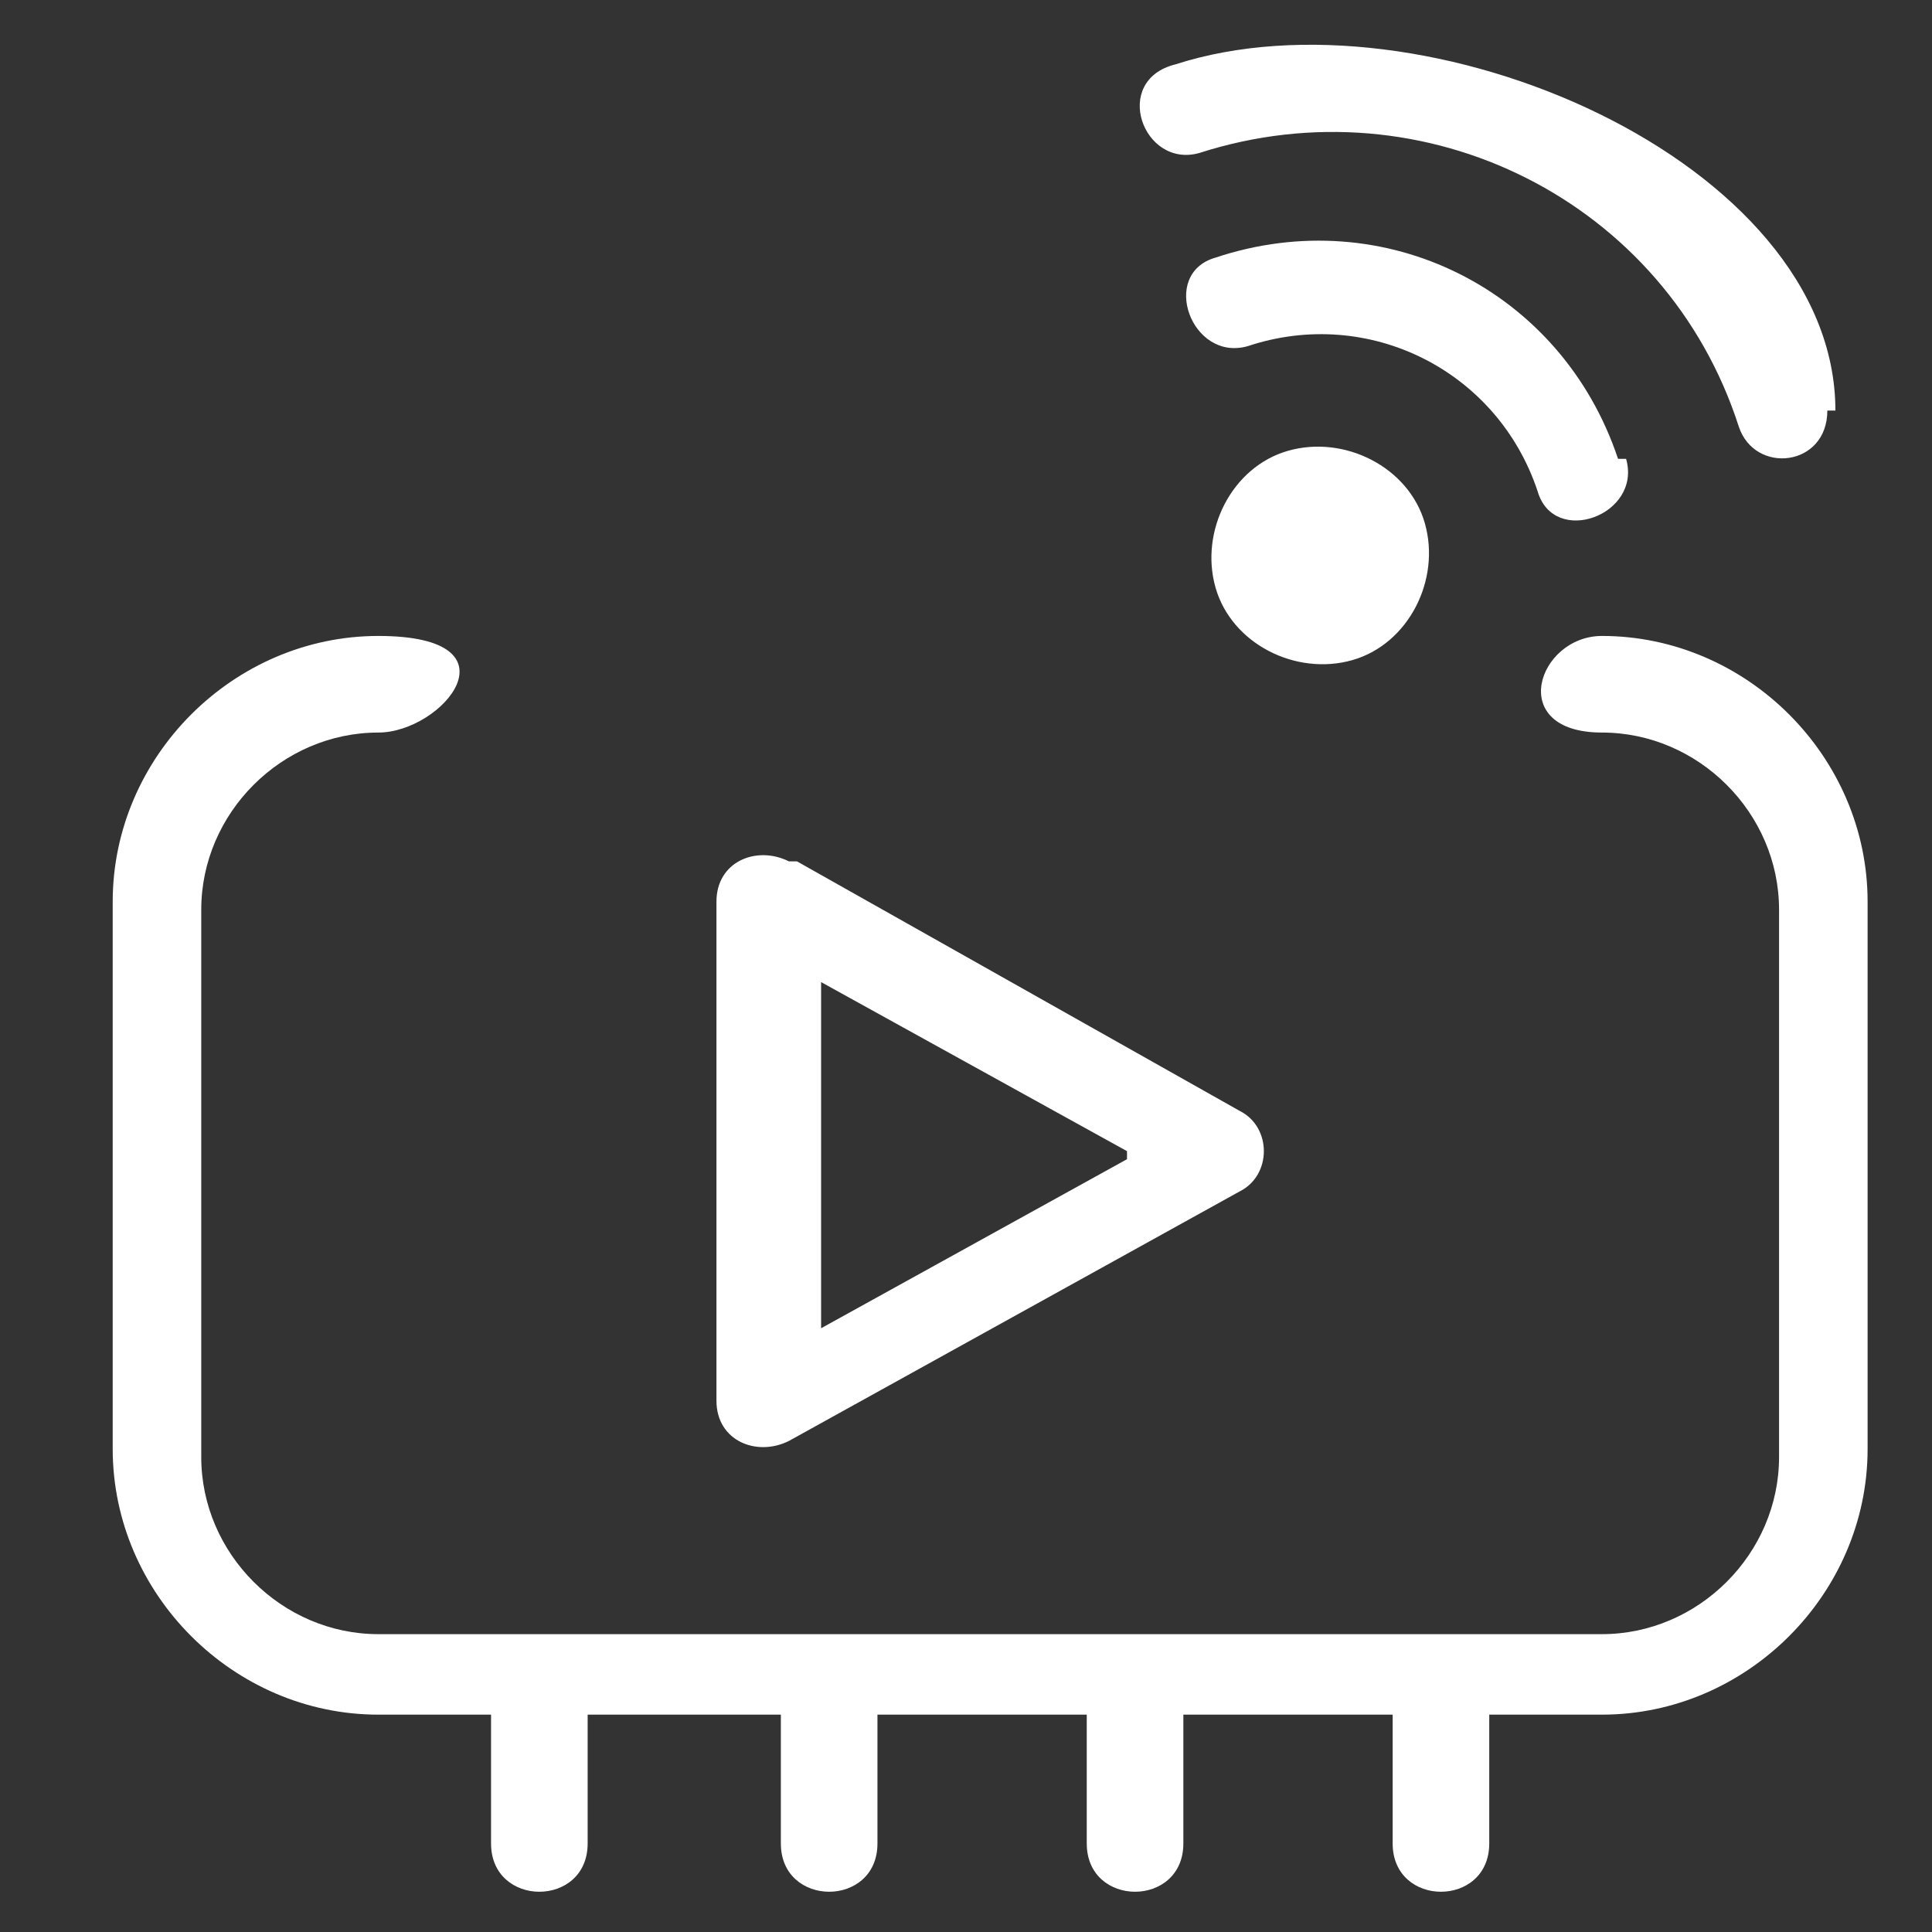
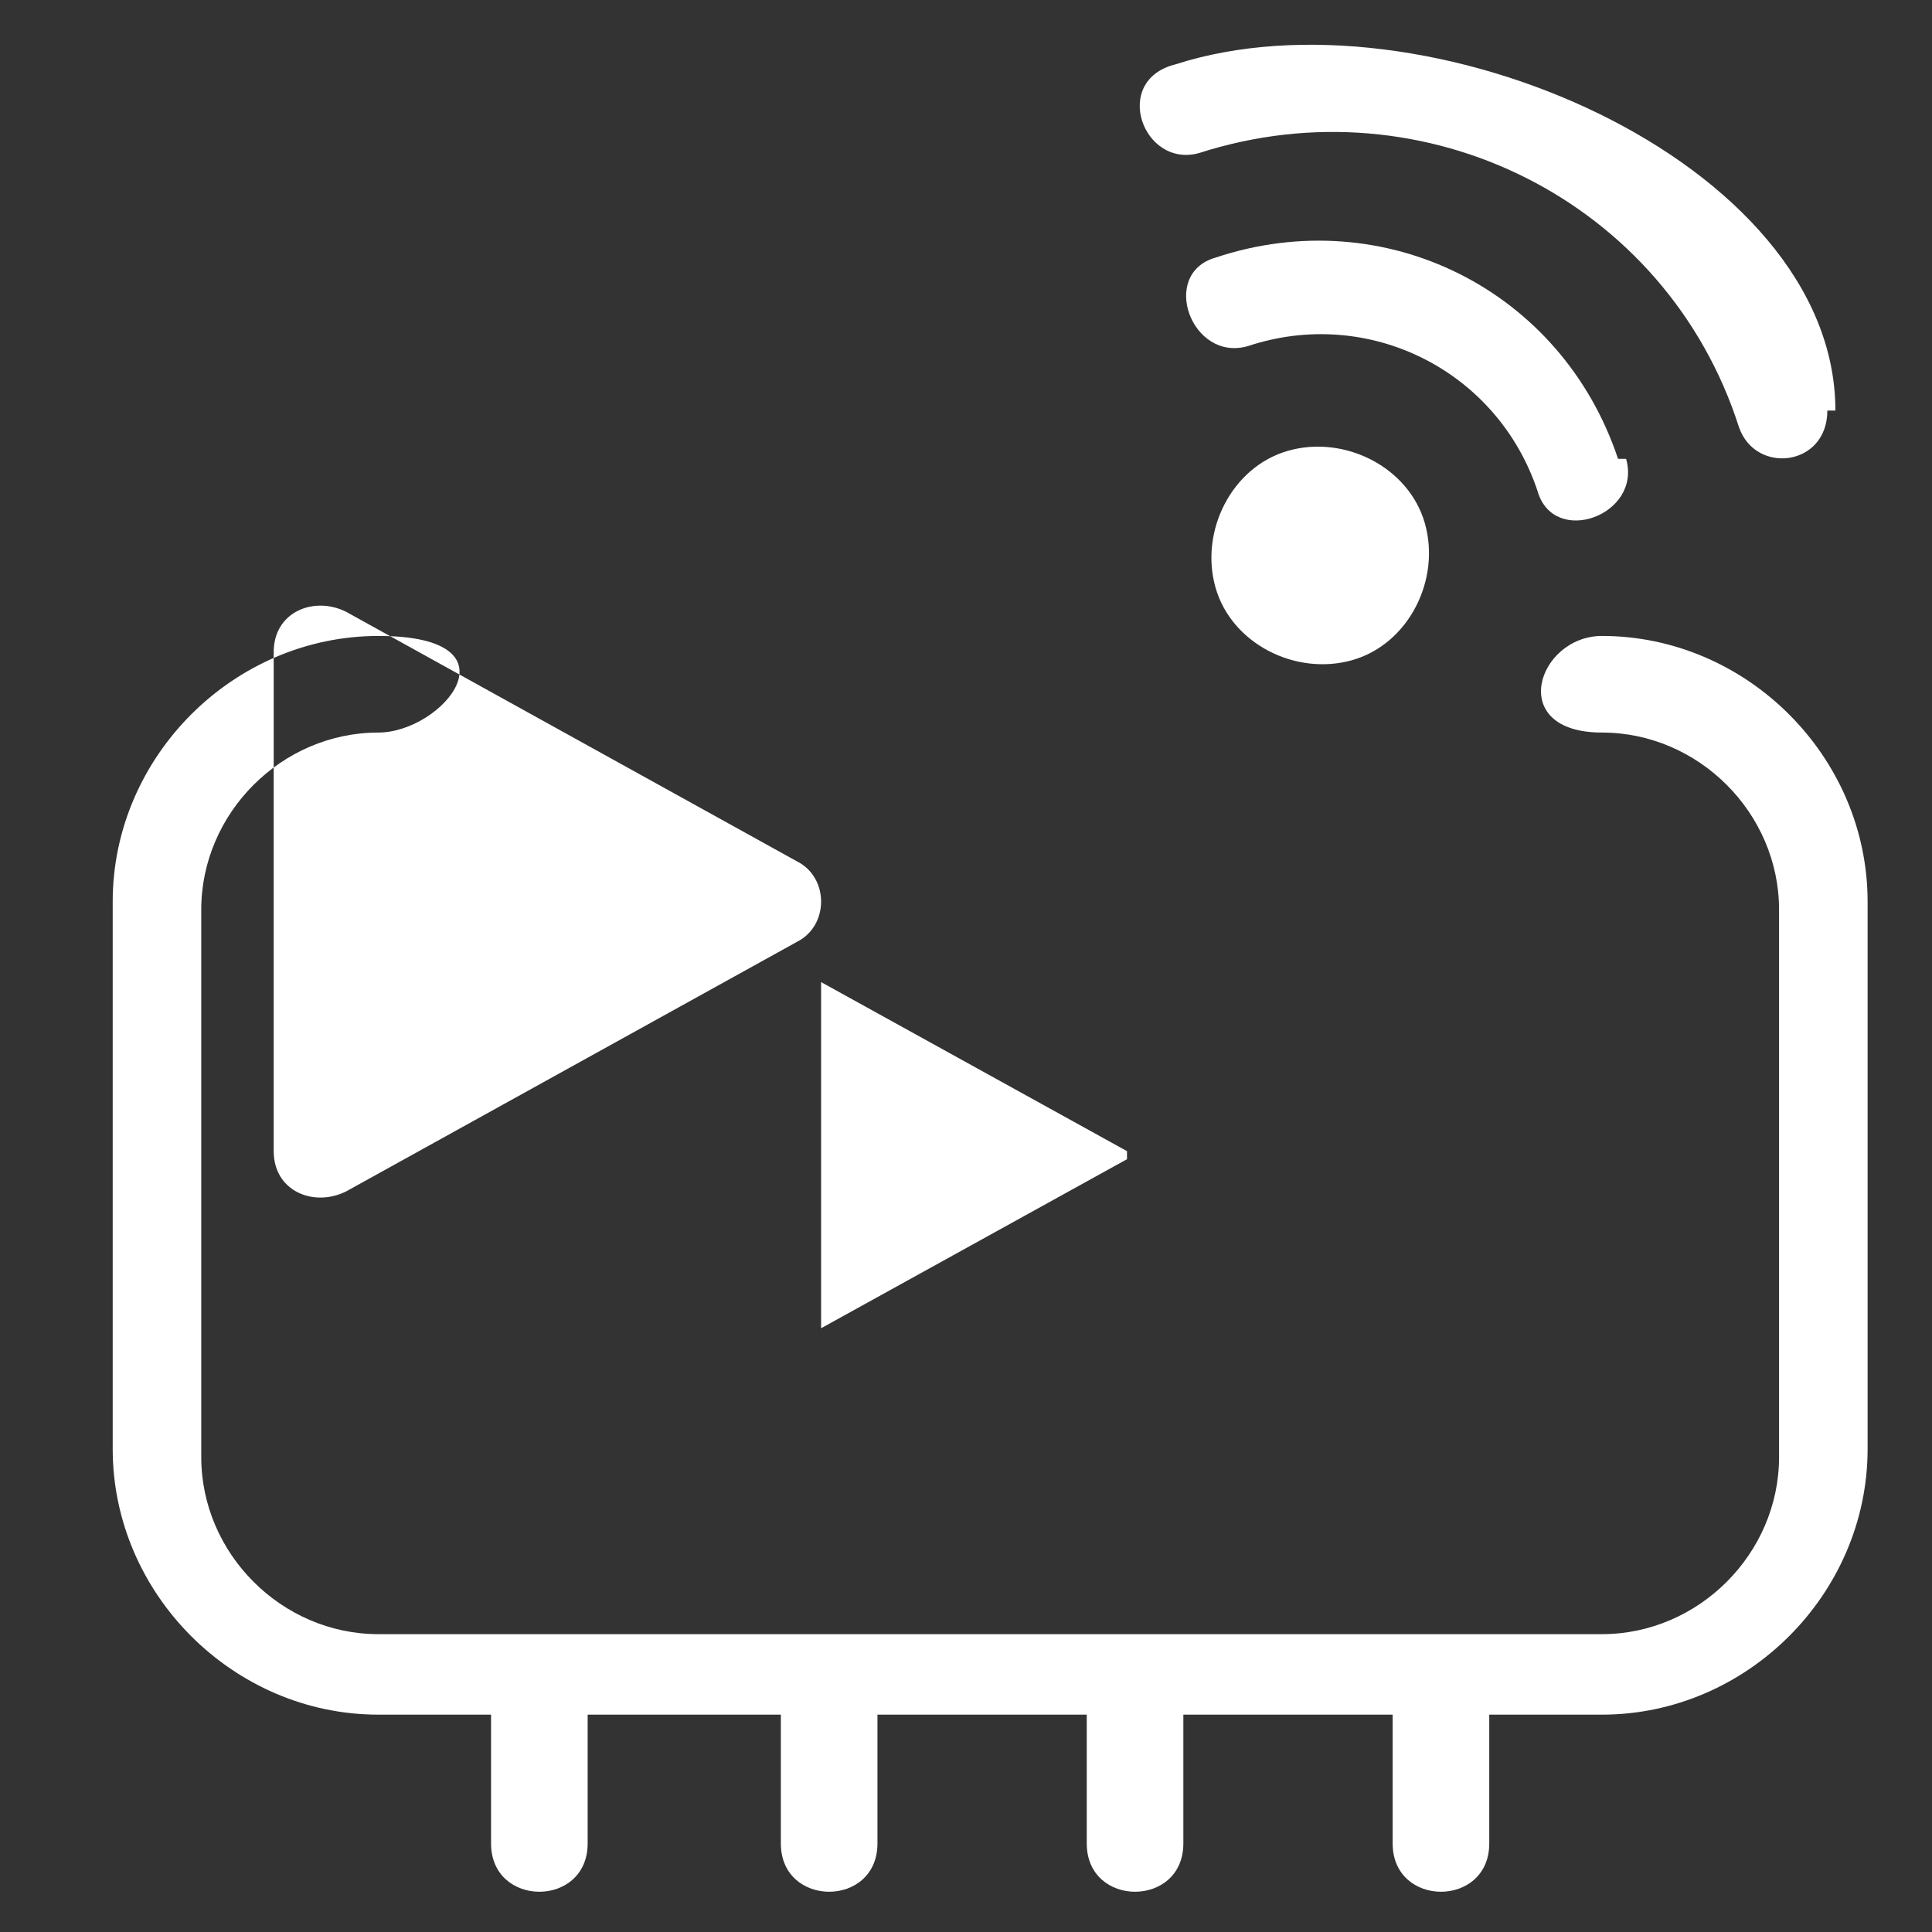
<svg xmlns="http://www.w3.org/2000/svg" id="Layer_1" version="1.1" viewBox="0 0 24 24">
  <rect x="0" y="0" width="24" height="24" fill="#333333" stroke="none" />
  <defs>
    <style>
      .st0 {
        fill: #fff;
        fill-rule: evenodd;
      }
    </style>
  </defs>
  <g id="Layer_x5F_1">
-     <path class="st0" d="M16,5.6c-.7.2-1.1,1-.9,1.7s1,1.1,1.7.9c.7-.2,1.1-1,.9-1.7-.2-.7-1-1.1-1.7-.9ZM20.2,5.7c.2.7-.9,1.1-1.1.4-.5-1.5-2.1-2.3-3.6-1.8-.7.2-1.1-.9-.4-1.1,2.1-.7,4.3.4,5,2.5ZM7.3,21.3v1.6c0,.8-1.2.8-1.2,0v-1.6h-1.4c-1.8,0-3.3-1.5-3.3-3.3v-6.8c0-1.8,1.5-3.3,3.3-3.3s.8,1.2,0,1.2c-1.2,0-2.2,1-2.2,2.2v6.8c0,1.2,1,2.2,2.2,2.2h15.2c1.2,0,2.2-1,2.2-2.2v-6.8c0-1.2-1-2.2-2.2-2.2s-.8-1.2,0-1.2c1.8,0,3.3,1.5,3.3,3.3v6.8c0,1.8-1.5,3.3-3.3,3.3h-1.4v1.6c0,.8-1.2.8-1.2,0v-1.6h-2.6v1.6c0,.8-1.2.8-1.2,0v-1.6h-2.6v1.6c0,.8-1.2.8-1.2,0v-1.6h-2.6ZM9.9,10.7l5.5,3.1c.4.2.4.8,0,1l-5.6,3.1c-.4.2-.9,0-.9-.5v-6.2c0-.5.5-.7.9-.5ZM14,14.3l-3.8-2.1v4.3s3.8-2.1,3.8-2.1ZM22.7,5.1c0,.7-.9.8-1.1.2-.9-2.8-3.9-4.3-6.7-3.4-.7.2-1.1-.9-.3-1.1,3.1-1,8.2,1.2,8.2,4.3Z" />
+     <path class="st0" d="M16,5.6c-.7.2-1.1,1-.9,1.7s1,1.1,1.7.9c.7-.2,1.1-1,.9-1.7-.2-.7-1-1.1-1.7-.9ZM20.2,5.7c.2.7-.9,1.1-1.1.4-.5-1.5-2.1-2.3-3.6-1.8-.7.2-1.1-.9-.4-1.1,2.1-.7,4.3.4,5,2.5ZM7.3,21.3v1.6c0,.8-1.2.8-1.2,0v-1.6h-1.4c-1.8,0-3.3-1.5-3.3-3.3v-6.8c0-1.8,1.5-3.3,3.3-3.3s.8,1.2,0,1.2c-1.2,0-2.2,1-2.2,2.2v6.8c0,1.2,1,2.2,2.2,2.2h15.2c1.2,0,2.2-1,2.2-2.2v-6.8c0-1.2-1-2.2-2.2-2.2s-.8-1.2,0-1.2c1.8,0,3.3,1.5,3.3,3.3v6.8c0,1.8-1.5,3.3-3.3,3.3h-1.4v1.6c0,.8-1.2.8-1.2,0v-1.6h-2.6v1.6c0,.8-1.2.8-1.2,0v-1.6h-2.6v1.6c0,.8-1.2.8-1.2,0v-1.6h-2.6ZM9.9,10.7c.4.2.4.8,0,1l-5.6,3.1c-.4.2-.9,0-.9-.5v-6.2c0-.5.5-.7.9-.5ZM14,14.3l-3.8-2.1v4.3s3.8-2.1,3.8-2.1ZM22.7,5.1c0,.7-.9.8-1.1.2-.9-2.8-3.9-4.3-6.7-3.4-.7.2-1.1-.9-.3-1.1,3.1-1,8.2,1.2,8.2,4.3Z" />
  </g>
</svg>